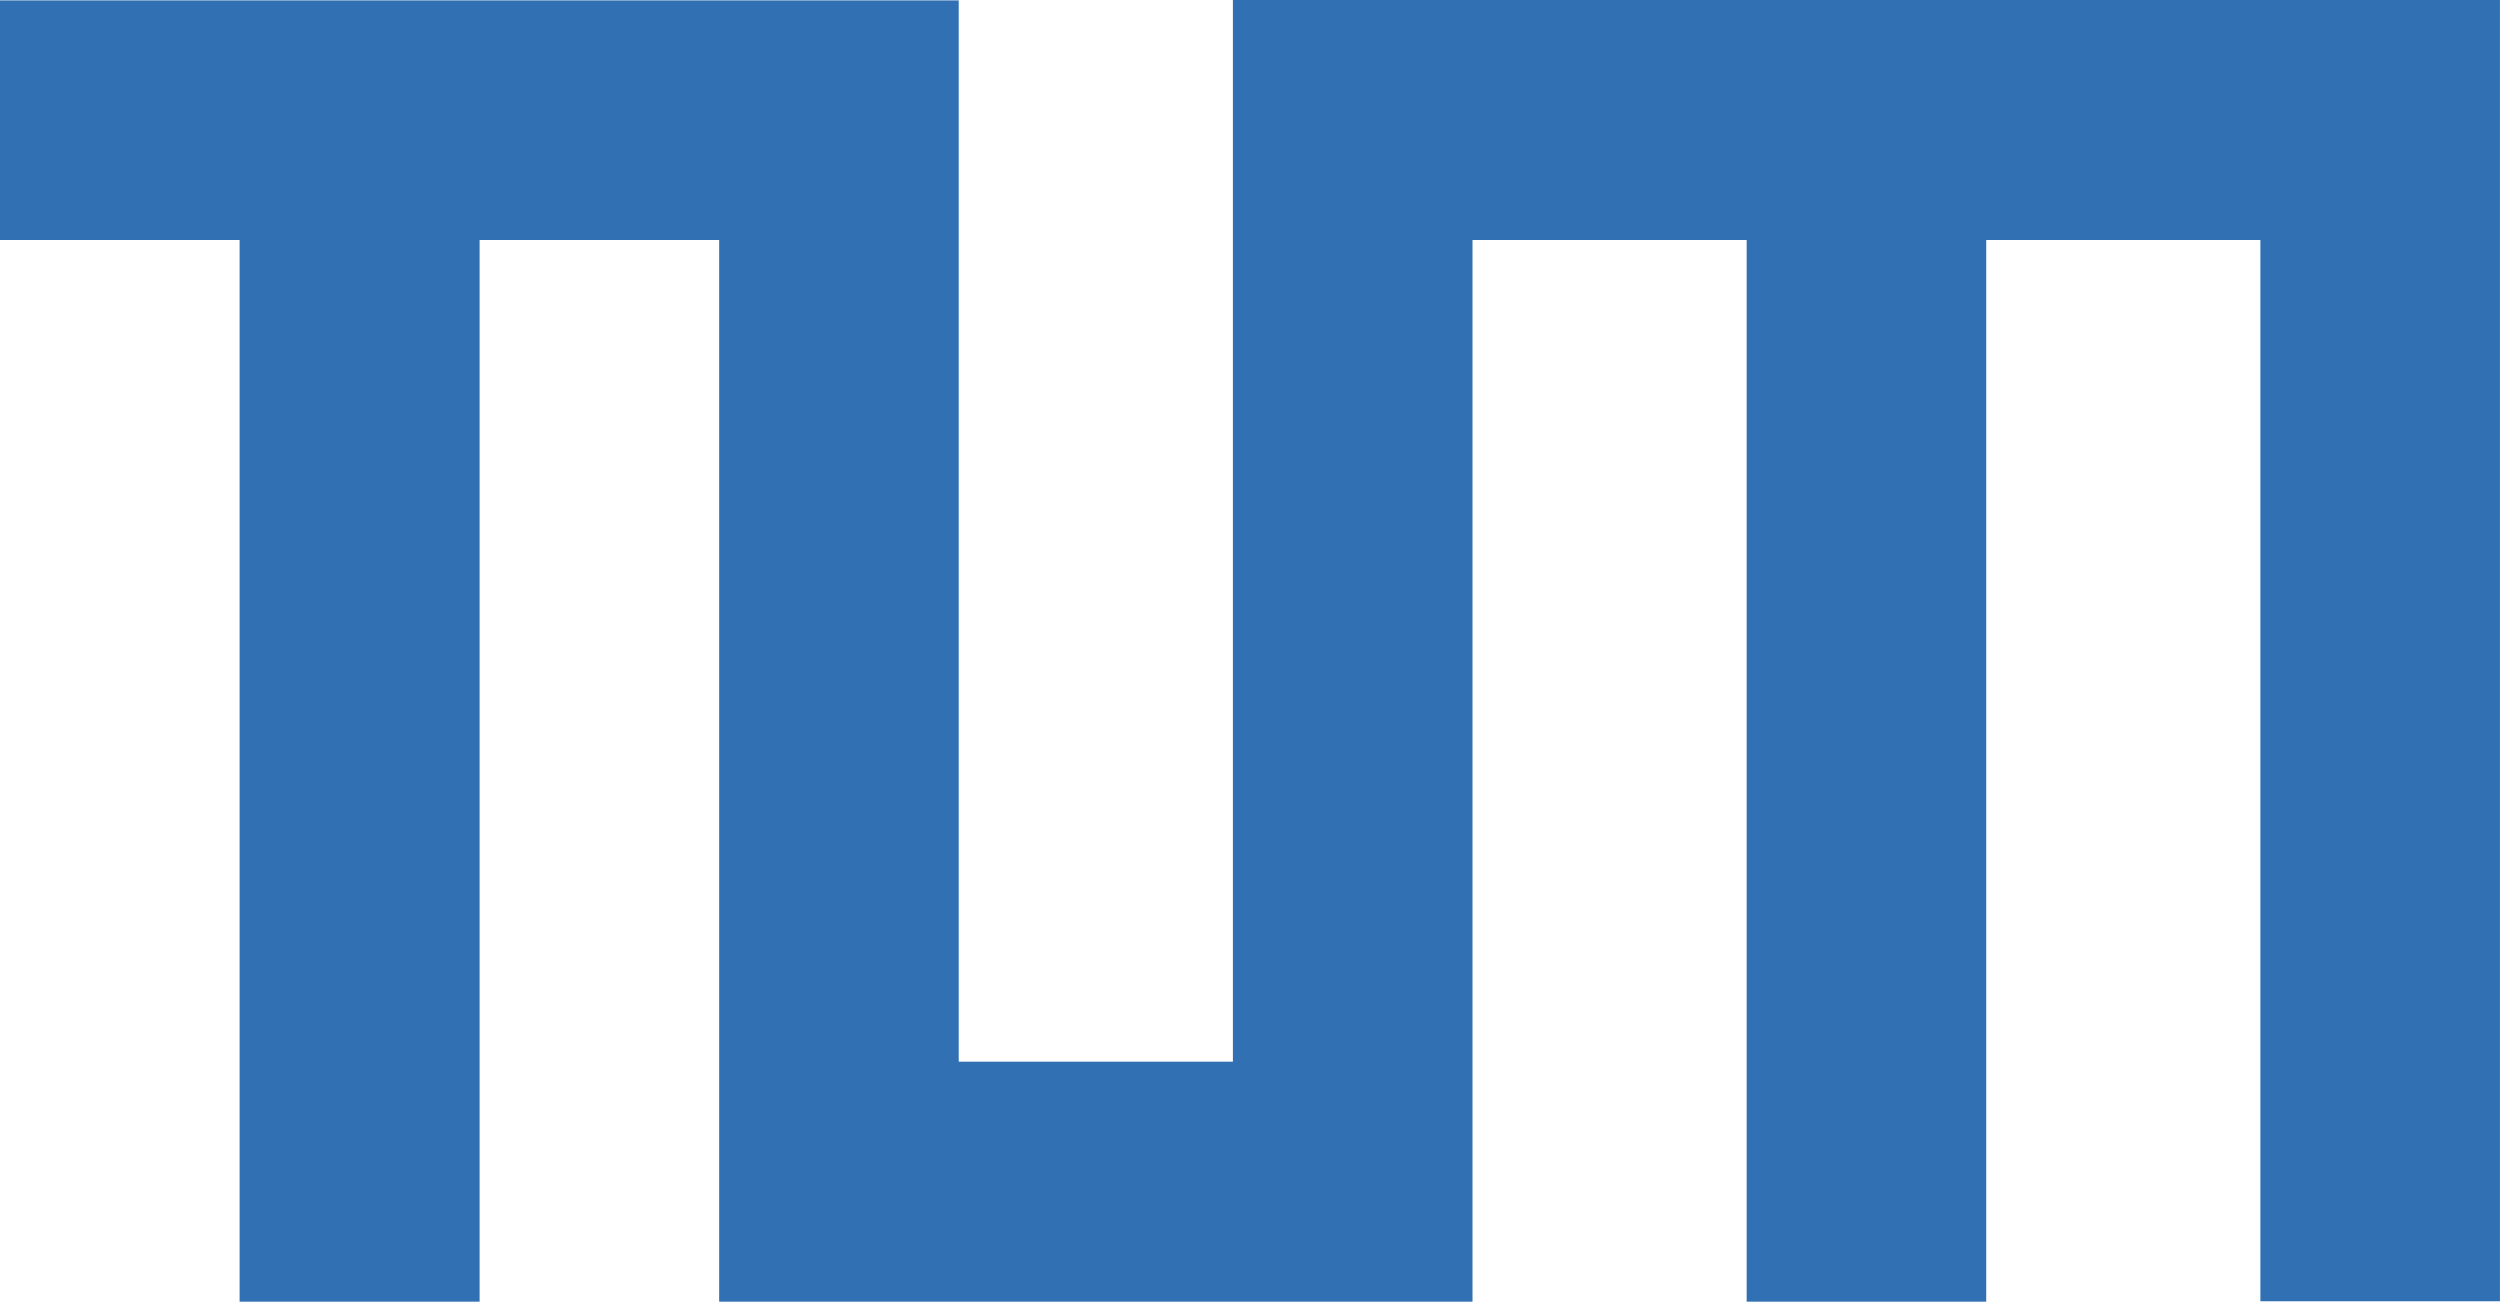
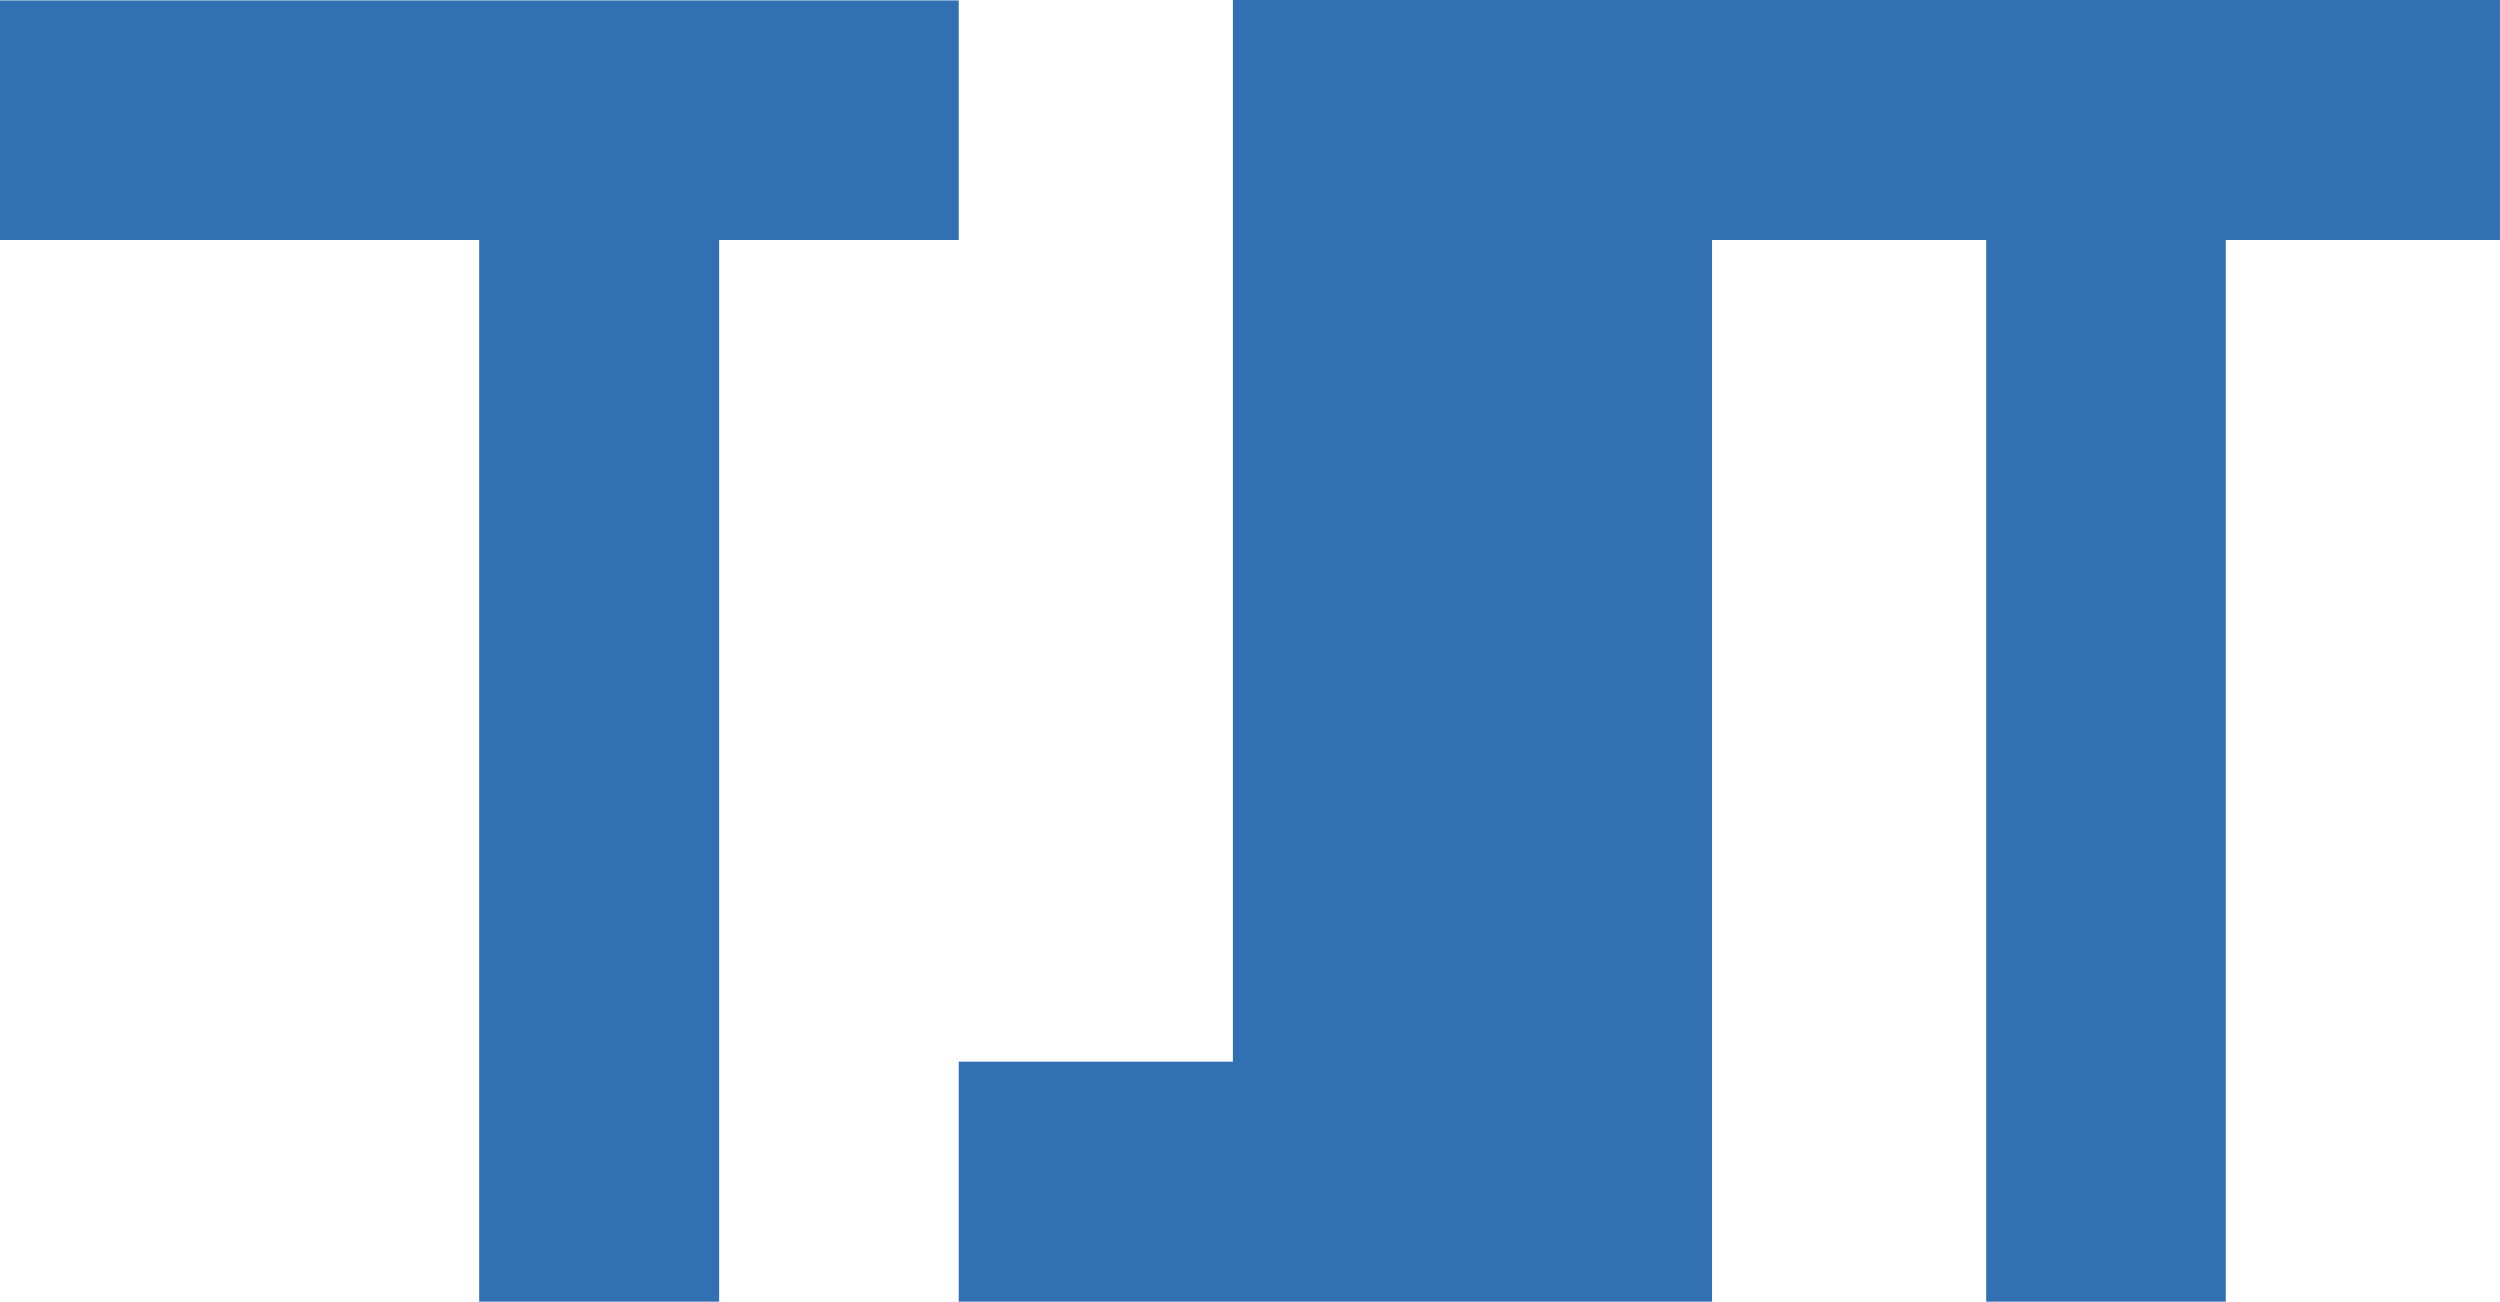
<svg xmlns="http://www.w3.org/2000/svg" id="Ebene_2" data-name="Ebene 2" viewBox="0 0 450 234.3">
  <g id="Ebene_1-2" data-name="Ebene 1">
-     <path d="m172.57,0v191.1h49.35V0h228.07v234.23h-43.12V43.2h-49.35v191.1h-43.12V43.2h-49.35v191.1h-135.6V43.2h-43.12v191.1h-43.2V43.2H0V.07h172.57v-.07Z" fill="#3070b3" />
+     <path d="m172.57,0v191.1h49.35V0h228.07v234.23V43.2h-49.35v191.1h-43.12V43.2h-49.35v191.1h-135.6V43.2h-43.12v191.1h-43.2V43.2H0V.07h172.57v-.07Z" fill="#3070b3" />
  </g>
</svg>